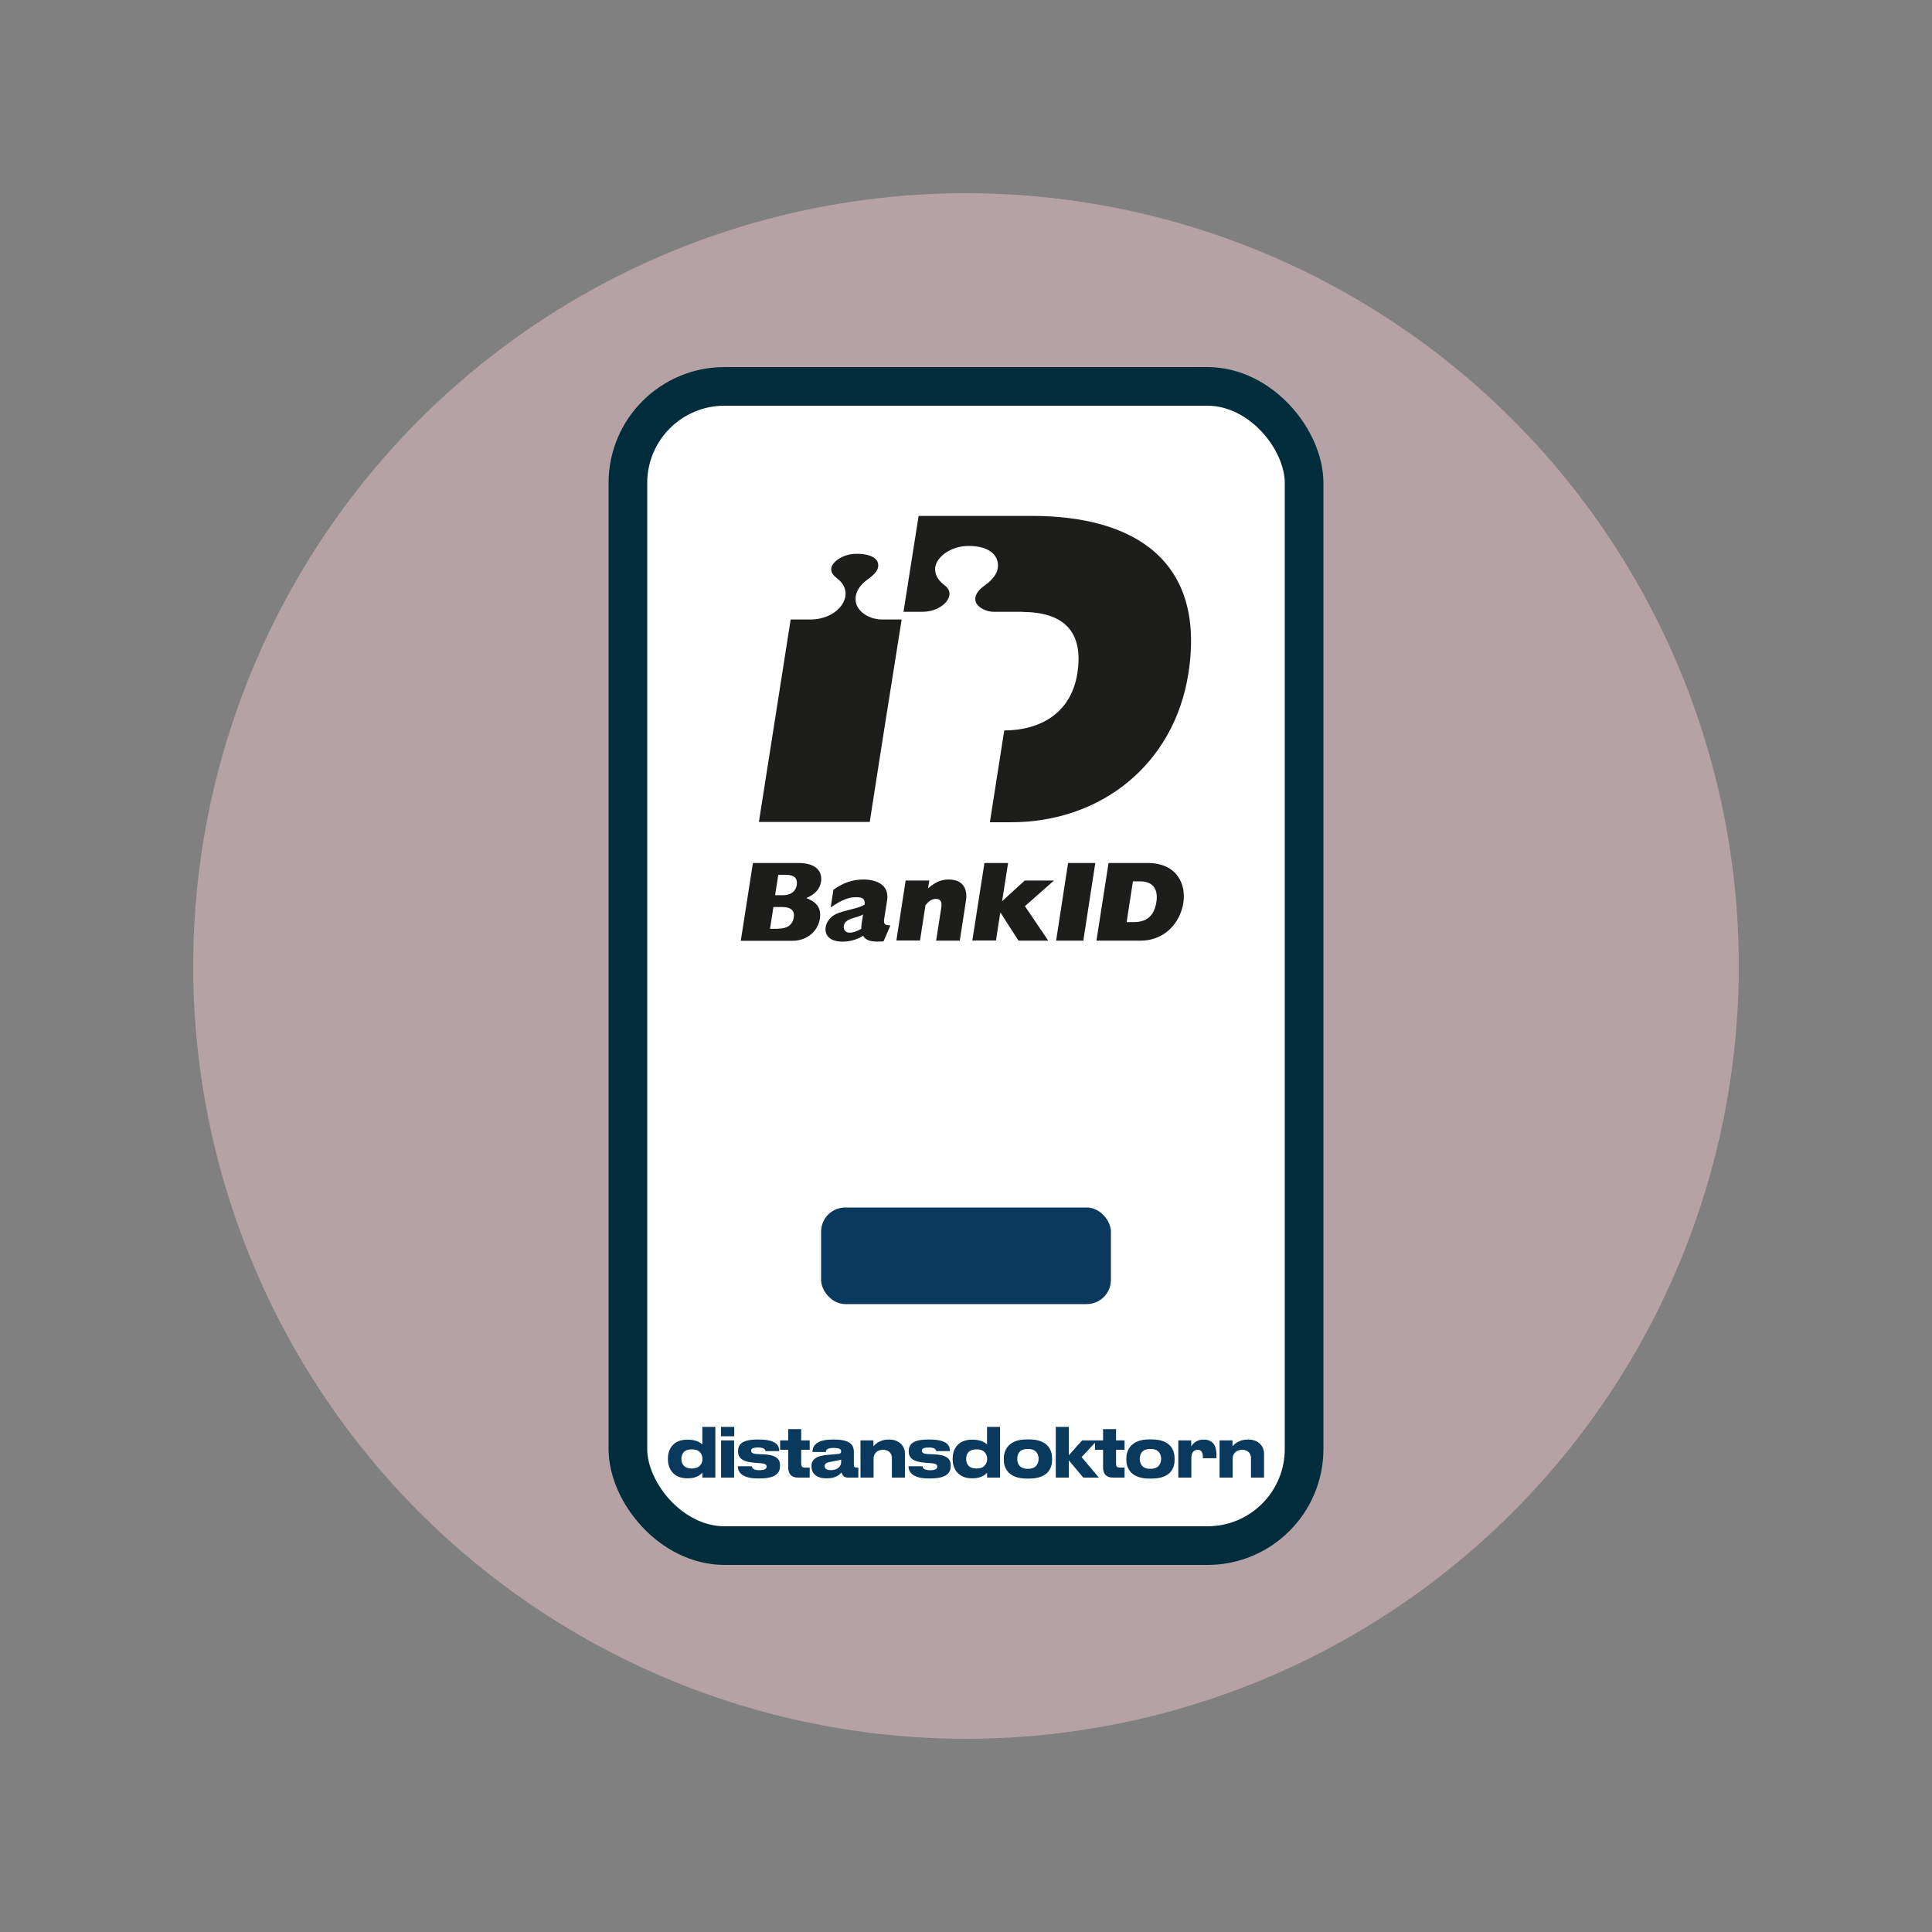
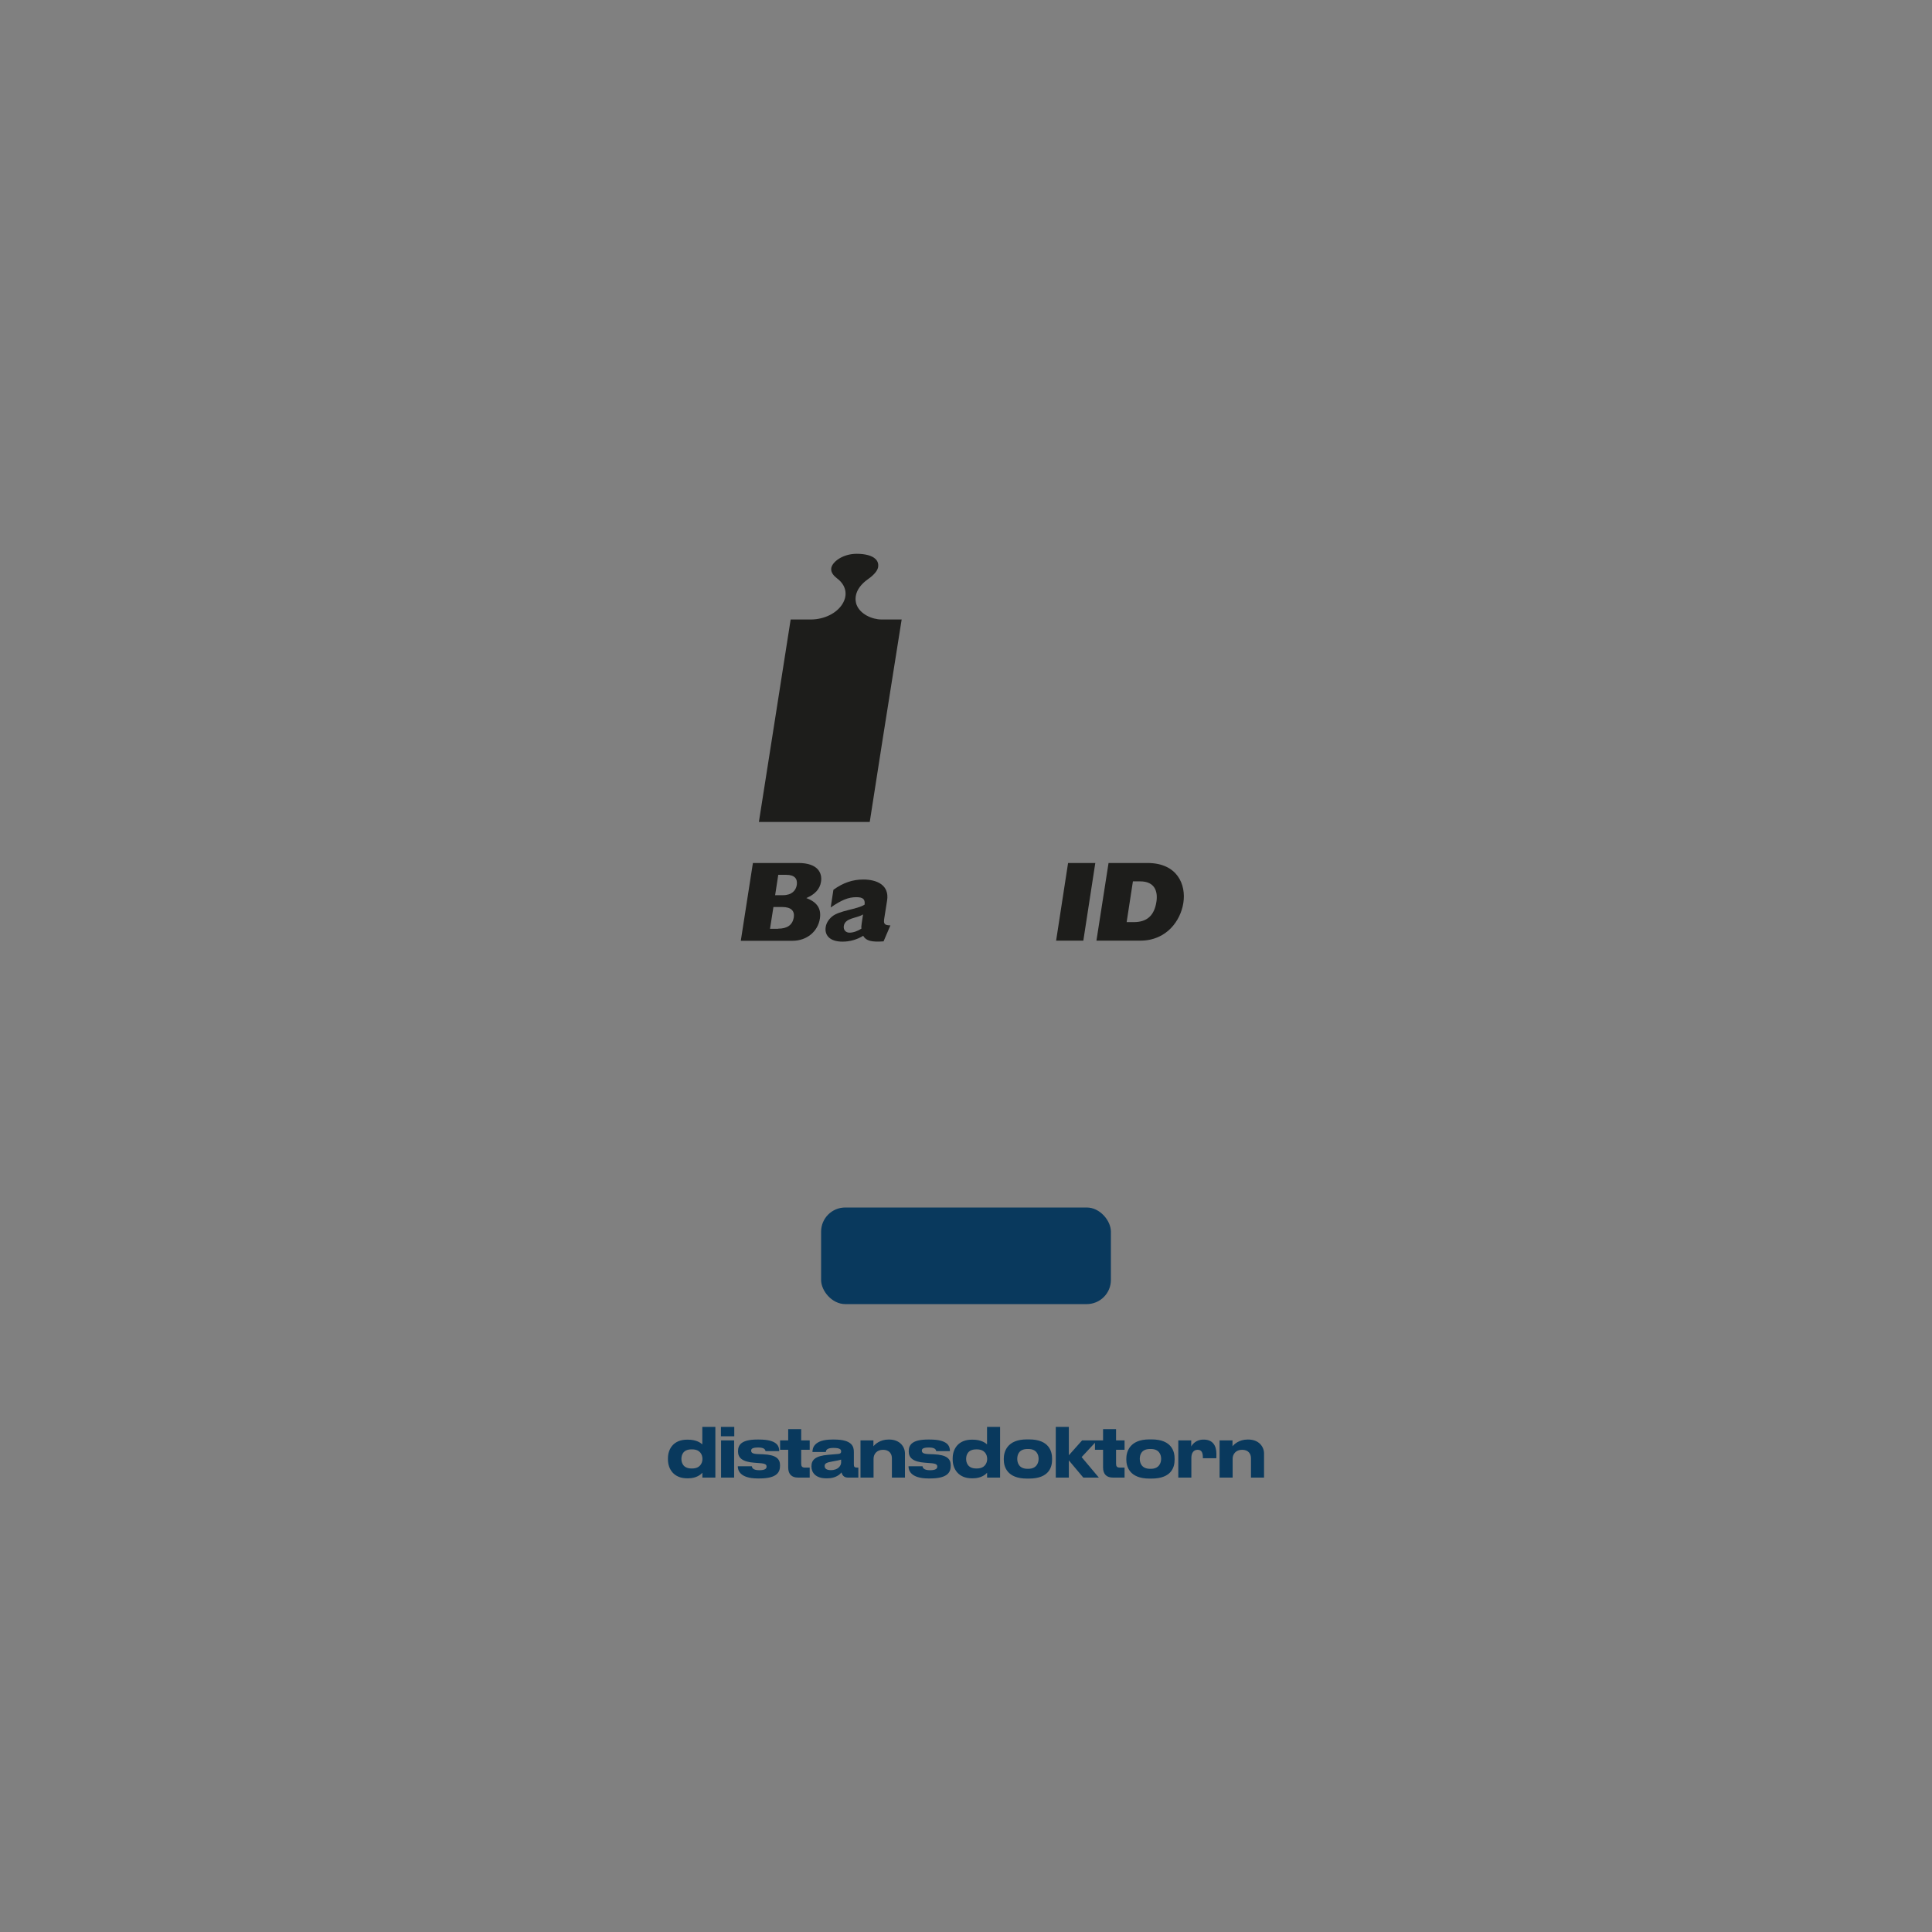
<svg xmlns="http://www.w3.org/2000/svg" xmlns:ns1="http://sodipodi.sourceforge.net/DTD/sodipodi-0.dtd" xmlns:ns2="http://www.inkscape.org/namespaces/inkscape" width="400" height="400" viewBox="0 0 400 400" role="img" aria-label="BankID autentisering" version="1.1" id="svg2" ns1:docname="HFD1.svg" ns2:version="1.4.2 (f4327f4, 2025-05-13)">
  <rect x="0" y="0" width="400" height="400" fill="#808080" stroke="none" />
  <defs id="defs2" />
  <ns1:namedview id="namedview2" pagecolor="#ffffff" bordercolor="#000000" borderopacity="0.25" ns2:showpageshadow="2" ns2:pageopacity="0.0" ns2:pagecheckerboard="0" ns2:deskcolor="#d1d1d1" ns2:zoom="1.00875" ns2:cx="385.13011" ns2:cy="228.50062" ns2:window-width="1920" ns2:window-height="1009" ns2:window-x="-8" ns2:window-y="-8" ns2:window-maximized="1" ns2:current-layer="svg2" showguides="false" />
  <g id="g1">
-     <circle cx="200" cy="200" r="160" fill="#d4faf3" id="circle1" style="fill:#b6a1a4;fill-opacity:1" />
-     <rect x="130" y="80" width="140" height="240" rx="20" fill="#ffffff" stroke="#002d3c" stroke-width="8" id="rect1" />
    <rect x="170" y="250" width="60" height="20" rx="5" fill="#178a8a" id="rect2" style="fill:#09395d;fill-opacity:1" />
    <g id="g22" ns2:export-filename="BANKID-SVART.png" ns2:export-xdpi="96" ns2:export-ydpi="96" transform="matrix(0.295,0,0,0.295,184.958,107.593)">
      <path class="st0" d="m -7.366,153.25 13.2,-83.2 c -5.2,0 -14.1,0 -14.1,0 -6.6,0 -15.1,-3.7 -17.6,-10.5 -0.8,-2.3 -2.7,-10.2 8.2,-17.9 3.9,-2.7 6.4,-5.7 6.9,-8 0.5,-2.4 -0.1,-4.5 -1.8,-6.1 -2.4,-2.3 -7.1,-3.6 -13.1,-3.6 -10.1,0 -17.2,5.8 -17.9,10 -0.5,3.1 1.9,5.6 4,7.2 6.3,4.7 7.8,11.5 3.9,17.9 -4,6.6 -12.7,10.9 -22,11 0,0 -9.2,0 -14.4,0 -1.2,8.1 -20.8,132.3 -22.3,142.1 h 77.8 c 0.7,-4.3 4.3,-27.8 9.2,-58.9 z" id="path4" style="fill:#1d1d1b" />
      <g id="g14" transform="translate(-258.666,-110.15)">
        <path class="st0" d="M 160.1,351.1 H 192 c 13.6,0 16.9,6.9 15.9,13.2 -0.8,5.1 -4.3,8.9 -10.3,11.4 7.6,2.9 10.6,7.4 9.5,14.5 -1.4,8.9 -9.1,15.5 -19.2,15.5 h -36.3 z m 21.1,22.6 c 6.2,0 9.1,-3.3 9.7,-7.2 0.6,-4.2 -1.3,-7.1 -7.5,-7.1 h -5.5 l -2.2,14.3 z m -3.4,23.5 c 6.4,0 10.1,-2.6 11,-7.9 0.7,-4.6 -1.9,-7.3 -8.1,-7.3 h -6.2 l -2.4,15.3 h 5.7 z" id="path6" style="fill:#1d1d1b" />
        <path class="st0" d="m 251.8,406.1 c -8.3,0.6 -12.3,-0.3 -14.3,-3.9 -4.4,2.7 -9.3,4.1 -14.5,4.1 -9.4,0 -12.7,-4.9 -11.8,-10.3 0.4,-2.6 1.9,-5.1 4.3,-7.2 5.2,-4.5 18,-5.1 23,-8.5 0.4,-3.8 -1.1,-5.2 -5.8,-5.2 -5.5,0 -10.1,1.8 -18,7.2 l 1.9,-12.4 c 6.8,-4.9 13.4,-7.2 21,-7.2 9.7,0 18.3,4 16.7,14.6 l -1.9,12 c -0.7,4.2 -0.5,5.5 4.2,5.6 z m -14.4,-18.9 c -4.4,2.8 -12.6,2.3 -13.5,8.1 -0.4,2.7 1.3,4.7 4,4.7 2.6,0 5.8,-1.1 8.4,-2.9 -0.2,-1 -0.1,-2 0.2,-3.9 z" id="path8" style="fill:#1d1d1b" />
-         <path class="st0" d="m 267.3,363.4 h 16.6 l -0.9,5.5 c 5.3,-4.5 9.3,-6.2 14.5,-6.2 9.3,0 13.6,5.7 12.1,15 l -4.3,27.9 h -16.6 l 3.6,-23.1 c 0.7,-4.2 -0.6,-6.2 -3.8,-6.2 -2.6,0 -5,1.4 -7.3,4.5 l -3.8,24.7 h -16.6 z" id="path10" style="fill:#1d1d1b" />
-         <path class="st0" d="m 322.6,351.1 h 16.6 l -4.2,26.8 15.9,-14.5 h 20.5 l -20.4,18 16.4,24.2 H 346.5 L 333.9,386 h -0.2 l -3,19.5 h -16.6 z" id="path12" style="fill:#1d1d1b" />
      </g>
      <path class="st0" d="m 122.634,240.95 h 19.1 l -8.4,54.5 h -19.1 z" id="path16" style="fill:#1d1d1b" />
      <path class="st0" d="m 151.034,240.95 h 27.3 c 21.1,0 27.2,15.3 25.2,28 -1.9,12.4 -11.7,26.5 -30.2,26.5 h -30.8 z m 17.7,41.5 c 9.3,0 14.4,-4.6 15.9,-14.3 1.1,-7.2 -1.1,-14.3 -11.4,-14.3 h -5.1 l -4.4,28.6 z" id="path18" style="fill:#1d1d1b" />
-       <path class="st0" d="m 97.234,-2.65 h -79.5 L 7.134,64.65 H 20.634 c 7.4,0 14.4,-3.4 17.4,-8.3 1,-1.6 1.4,-3 1.4,-4.3 0,-2.8 -1.9,-4.9 -3.8,-6.3 -5.2,-3.9 -6.3,-8 -6.3,-10.9 0,-0.6 0,-1.1 0.1,-1.6 1.1,-7.1 10.7,-14.8 23.4,-14.8 7.6,0 13.4,1.8 16.9,5.1 3.1,2.9 4.3,7 3.4,11.3 -1.1,5.1 -6.2,9.3 -9.1,11.4 -7.7,5.4 -6.7,10.1 -6.2,11.5 1.6,4.2 7.7,6.9 12.4,6.9 h 20.6 c 0,0 0,0 0,0.1 28,0.2 43,13.1 38.3,43.1 -4.4,27.9 -25.8,39.9 -51.3,40.1 l -10.1,64.4 h 14.9 c 62.9,0 114.3,-40.4 124.4,-104.2 12.5,-79.2 -37.8,-110.8 -109.8,-110.8 z" id="path20" style="fill:#1d1d1b" />
    </g>
    <path d="m 143.159,300.079 h 0.153 c 1.608,0 2.121,1.068 2.121,1.955 v 0.042 c 0,0.86 -0.513,1.955 -2.121,1.955 h -0.153 c -1.692,0 -2.08,-1.165 -2.08,-1.955 v -0.042 c 0,-0.832 0.388,-1.955 2.08,-1.955 z m 2.246,-4.659 v 3.619 c -0.347,-0.305 -1.206,-0.971 -2.981,-0.971 h -0.166 c -2.829,0 -3.966,1.941 -3.966,3.869 v 0.236 c 0,1.941 1.192,3.91 3.993,3.896 h 0.18 c 1.816,0 2.69,-0.86 2.953,-1.151 v 0.998 h 2.69 v -10.496 z m 6.617,0 h -2.759 v 1.941 h 2.759 z m -0.028,2.801 h -2.704 v 7.695 h 2.704 z m 5.244,7.876 c 3.688,0 4.257,-1.345 4.257,-2.634 v -0.097 c 0,-1.303 -0.763,-2.163 -3.536,-2.274 l -1.054,-0.042 c -1.109,-0.042 -1.387,-0.291 -1.387,-0.721 0,-0.388 0.305,-0.638 1.47,-0.638 h 0.042 c 1.248,0 1.414,0.471 1.47,0.749 h 2.829 v -0.042 c 0,-0.998 -0.444,-2.357 -4.174,-2.357 h -0.374 c -3.258,0 -3.979,1.095 -3.979,2.413 v 0.083 c 0,1.276 0.901,2.135 3.383,2.302 l 1.054,0.083 c 1.303,0.083 1.47,0.333 1.47,0.735 0,0.374 -0.277,0.735 -1.484,0.735 h -0.028 c -1.359,0 -1.511,-0.568 -1.539,-0.818 h -2.898 v 0.069 c 0,0.652 0.333,2.454 4.118,2.454 z m 10.402,-2.246 h -0.957 c -0.652,0 -0.804,-0.263 -0.804,-0.86 v -2.829 h 1.761 v -1.941 h -1.761 v -2.343 h -2.69 v 2.343 h -1.678 v 1.941 h 1.678 v 3.674 c 0,1.387 0.749,2.08 1.997,2.08 h 2.454 z m 4.385,0.527 c -0.943,0 -1.29,-0.374 -1.29,-0.846 v -0.028 c 0,-0.527 0.416,-0.721 1.719,-0.943 0.763,-0.125 1.456,-0.277 1.692,-0.361 v 0.596 c 0,0.582 -0.541,1.581 -2.121,1.581 z m 2.205,0.471 c 0.125,0.513 0.471,1.068 1.29,1.068 h 2.191 v -2.066 h -0.291 c -0.527,0 -0.638,-0.194 -0.638,-0.679 v -2.537 c 0,-1.026 -0.236,-2.593 -4.049,-2.593 h -0.43 c -3.785,0 -4.09,1.789 -4.09,2.551 v 0.028 h 2.773 c 0.014,-0.305 0.139,-0.846 1.553,-0.846 1.498,0 1.608,0.388 1.608,0.749 0,0.305 -0.166,0.458 -0.582,0.499 l -2.108,0.18 c -2.621,0.222 -3.453,1.026 -3.453,2.371 v 0.056 c 0,1.262 0.887,2.44 3.037,2.44 h 0.222 c 1.803,0 2.621,-0.818 2.967,-1.22 z m 3.927,1.068 h 2.704 v -3.91 c 0,-0.943 0.666,-1.844 1.955,-1.844 1.331,0 1.844,0.86 1.844,1.747 v 4.007 h 2.704 v -4.992 c 0,-1.359 -1.026,-2.884 -3.272,-2.884 h -0.139 c -1.747,0 -2.801,0.984 -3.12,1.4 v -1.22 h -2.676 z m 14.423,0.18 c 3.688,0 4.257,-1.345 4.257,-2.634 v -0.097 c 0,-1.303 -0.763,-2.163 -3.536,-2.274 l -1.054,-0.042 c -1.109,-0.042 -1.387,-0.291 -1.387,-0.721 0,-0.388 0.305,-0.638 1.47,-0.638 h 0.042 c 1.248,0 1.414,0.471 1.47,0.749 h 2.829 v -0.042 c 0,-0.998 -0.444,-2.357 -4.174,-2.357 h -0.374 c -3.258,0 -3.979,1.095 -3.979,2.413 v 0.083 c 0,1.276 0.901,2.135 3.383,2.302 l 1.054,0.083 c 1.303,0.083 1.47,0.333 1.47,0.735 0,0.374 -0.277,0.735 -1.484,0.735 h -0.028 c -1.359,0 -1.511,-0.568 -1.539,-0.818 h -2.898 v 0.069 c 0,0.652 0.333,2.454 4.118,2.454 z m 9.529,-6.018 h 0.153 c 1.608,0 2.121,1.068 2.121,1.955 v 0.042 c 0,0.86 -0.513,1.955 -2.121,1.955 h -0.153 c -1.692,0 -2.08,-1.165 -2.08,-1.955 v -0.042 c 0,-0.832 0.388,-1.955 2.08,-1.955 z m 2.246,-4.659 v 3.619 c -0.347,-0.305 -1.206,-0.971 -2.981,-0.971 h -0.166 c -2.829,0 -3.966,1.941 -3.966,3.869 v 0.236 c 0,1.941 1.192,3.91 3.993,3.896 h 0.18 c 1.816,0 2.69,-0.86 2.953,-1.151 v 0.998 h 2.69 v -10.496 z m 8.253,10.704 h 0.43 c 4.285,0 4.784,-2.524 4.784,-3.91 v -0.222 c 0,-1.359 -0.499,-3.979 -4.77,-3.979 h -0.458 c -4.132,0 -4.77,2.621 -4.77,3.993 v 0.194 c 0,1.4 0.638,3.924 4.784,3.924 z m 0.291,-2.024 h -0.153 c -1.761,0 -2.135,-1.22 -2.135,-2.066 0,-0.874 0.374,-2.038 2.135,-2.038 h 0.153 c 1.705,0 2.135,1.165 2.135,2.038 0,0.846 -0.43,2.066 -2.135,2.066 z m 8.392,1.816 v -3.563 l 2.995,3.563 h 3.217 l -3.563,-4.243 3.217,-3.453 h -3.12 l -2.745,3.078 v -5.879 h -2.704 v 10.496 z m 11.539,-2.066 h -0.957 c -0.652,0 -0.804,-0.263 -0.804,-0.86 v -2.829 h 1.761 v -1.941 h -1.761 v -2.343 h -2.69 v 2.343 h -1.678 v 1.941 h 1.678 v 3.674 c 0,1.387 0.749,2.08 1.997,2.08 h 2.454 z m 5.147,2.274 h 0.43 c 4.285,0 4.784,-2.524 4.784,-3.91 v -0.222 c 0,-1.359 -0.499,-3.979 -4.77,-3.979 h -0.458 c -4.132,0 -4.77,2.621 -4.77,3.993 v 0.194 c 0,1.4 0.638,3.924 4.784,3.924 z m 0.291,-2.024 h -0.153 c -1.761,0 -2.135,-1.22 -2.135,-2.066 0,-0.874 0.374,-2.038 2.135,-2.038 h 0.153 c 1.705,0 2.135,1.165 2.135,2.038 0,0.846 -0.43,2.066 -2.135,2.066 z m 8.392,1.816 v -4.09 c 0,-0.984 0.444,-1.664 1.29,-1.664 0.846,0 1.095,0.596 1.095,1.636 v 0.111 h 2.787 c 0.014,-0.333 0.014,-0.541 0.014,-0.874 0,-1.803 -0.804,-2.981 -2.621,-2.981 h -0.083 c -1.581,0 -2.316,1.054 -2.51,1.428 v -1.262 h -2.676 v 7.695 z m 5.841,0 h 2.704 v -3.91 c 0,-0.943 0.666,-1.844 1.955,-1.844 1.331,0 1.844,0.86 1.844,1.747 v 4.007 h 2.704 v -4.992 c 0,-1.359 -1.026,-2.884 -3.272,-2.884 h -0.139 c -1.747,0 -2.801,0.984 -3.12,1.4 v -1.22 h -2.676 z" id="text2-9-5" style="font-weight:500;font-size:13.866px;font-family:'Druk Text Wide Trial';-inkscape-font-specification:'Druk Text Wide Trial Medium';letter-spacing:-1.12px;fill:#09395d;stroke-width:0.087" aria-label="distansdoktorn" />
  </g>
</svg>